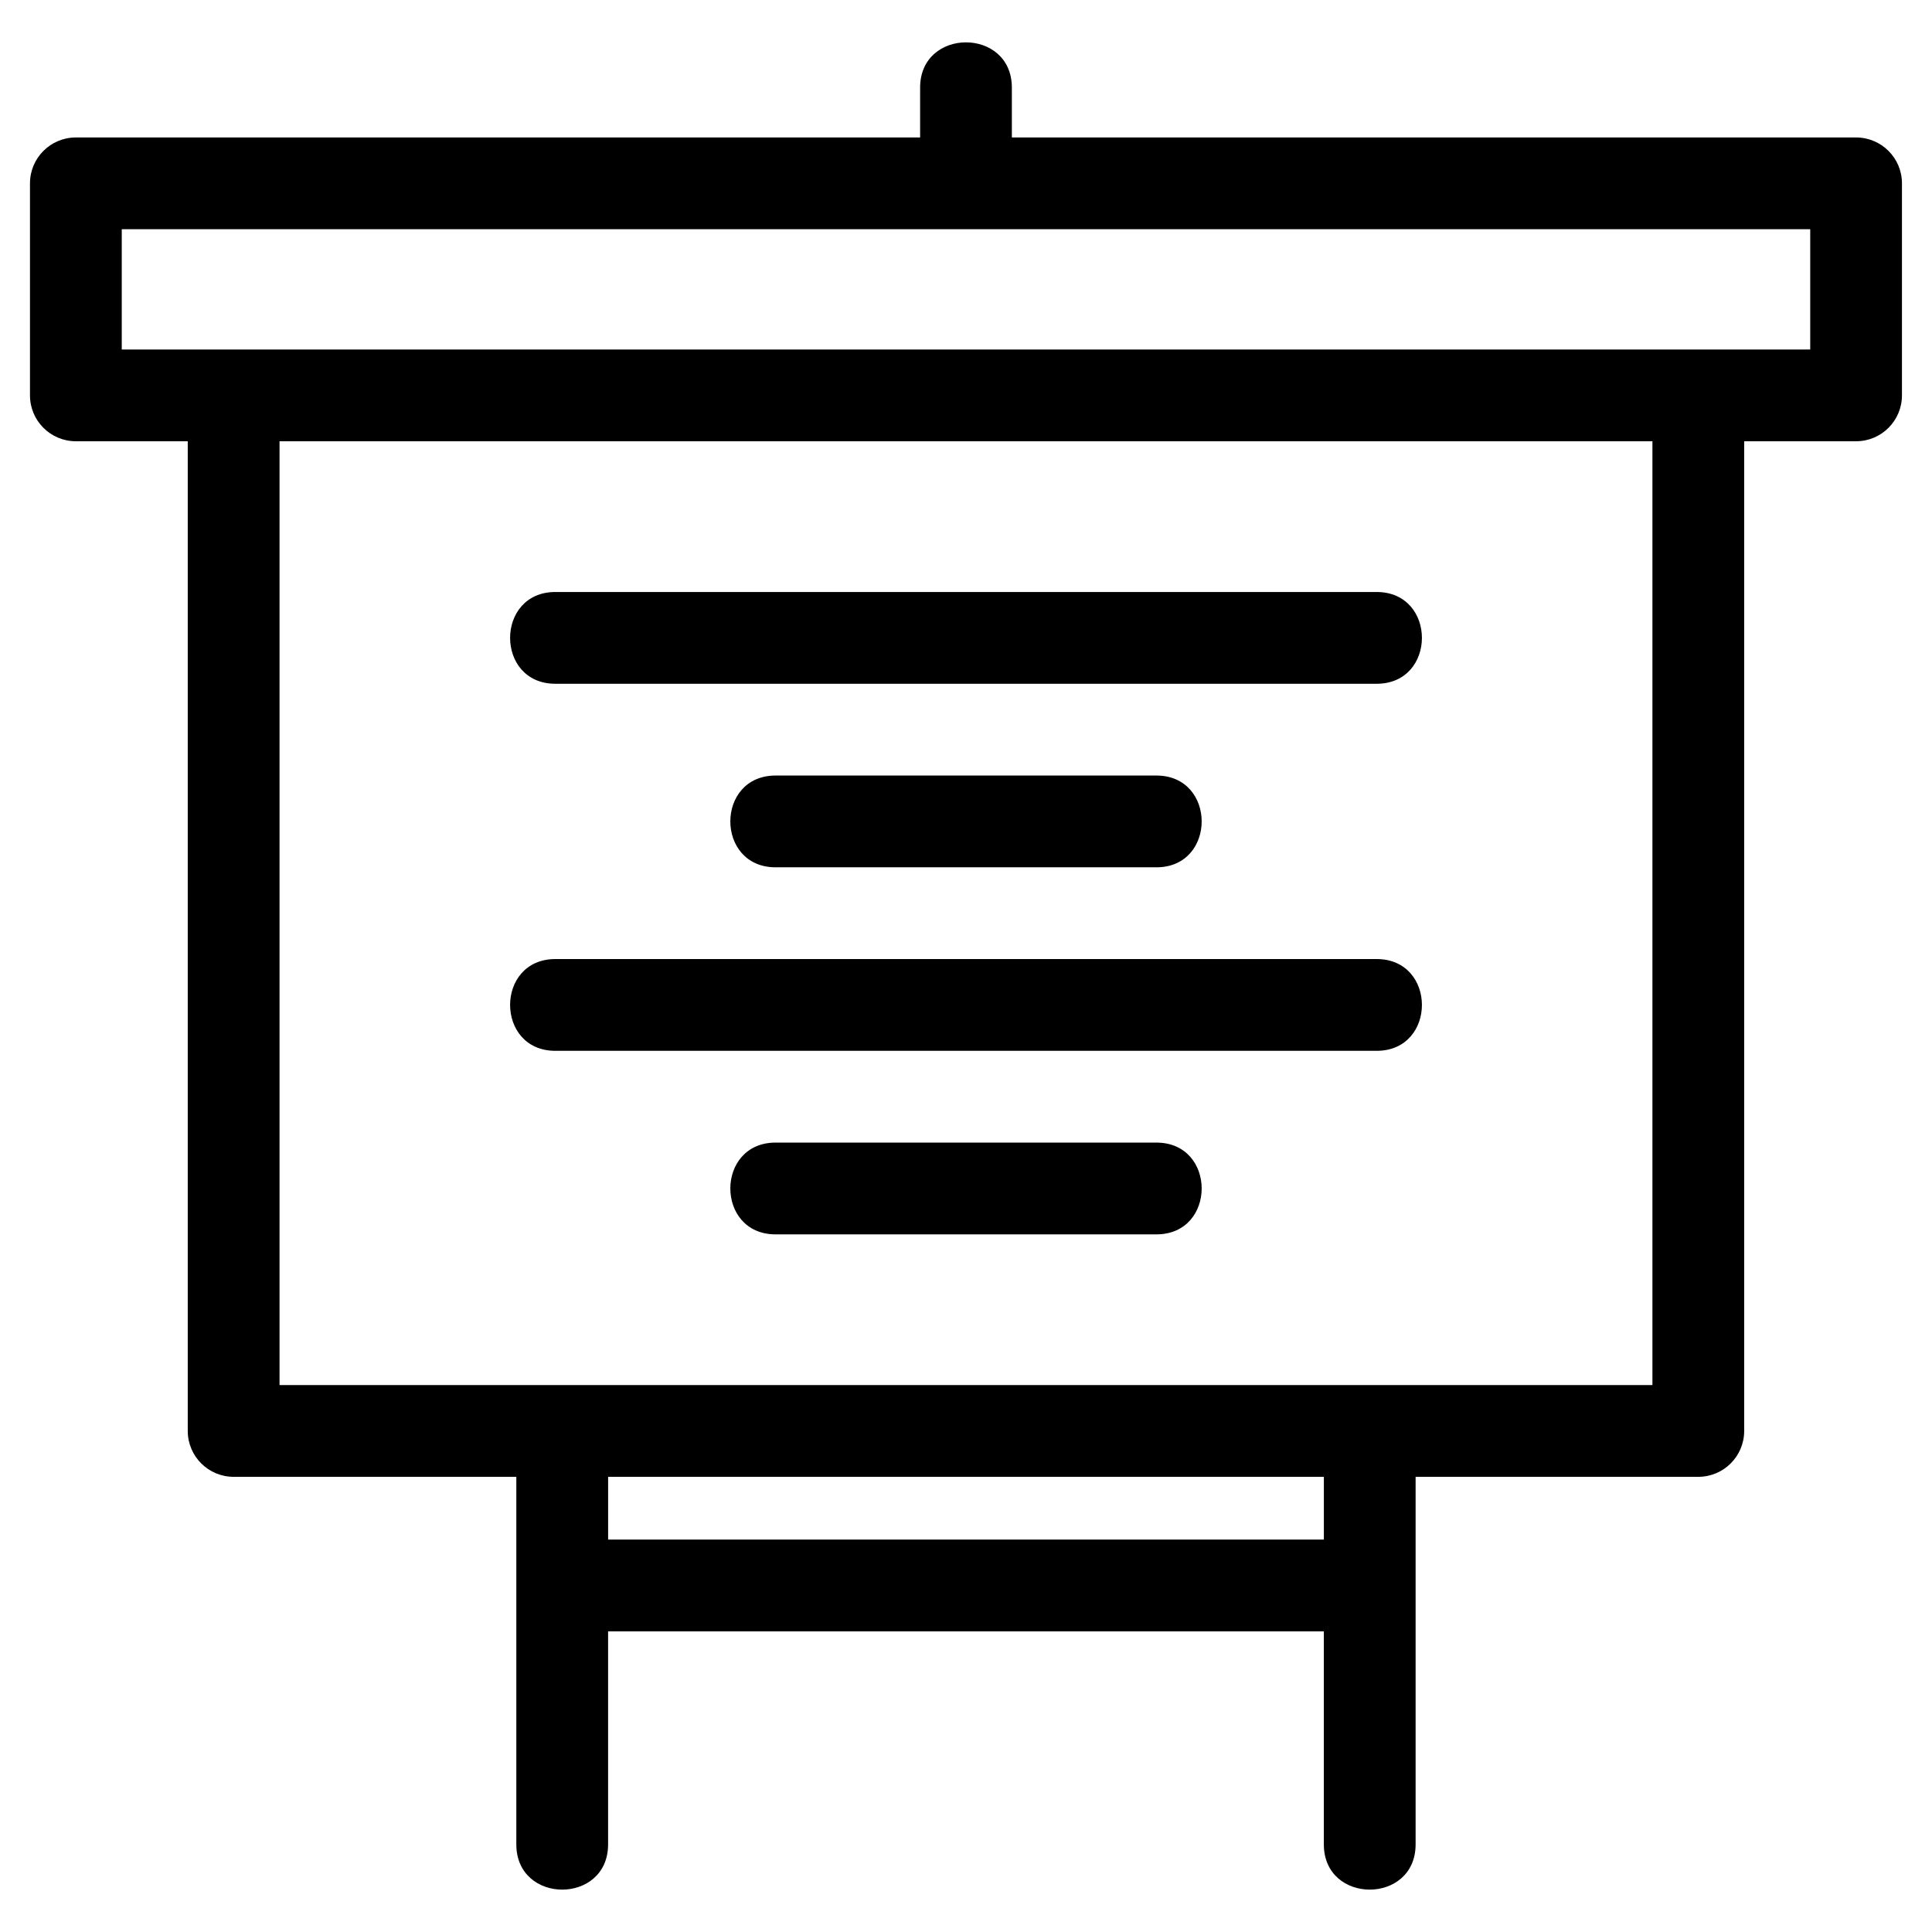
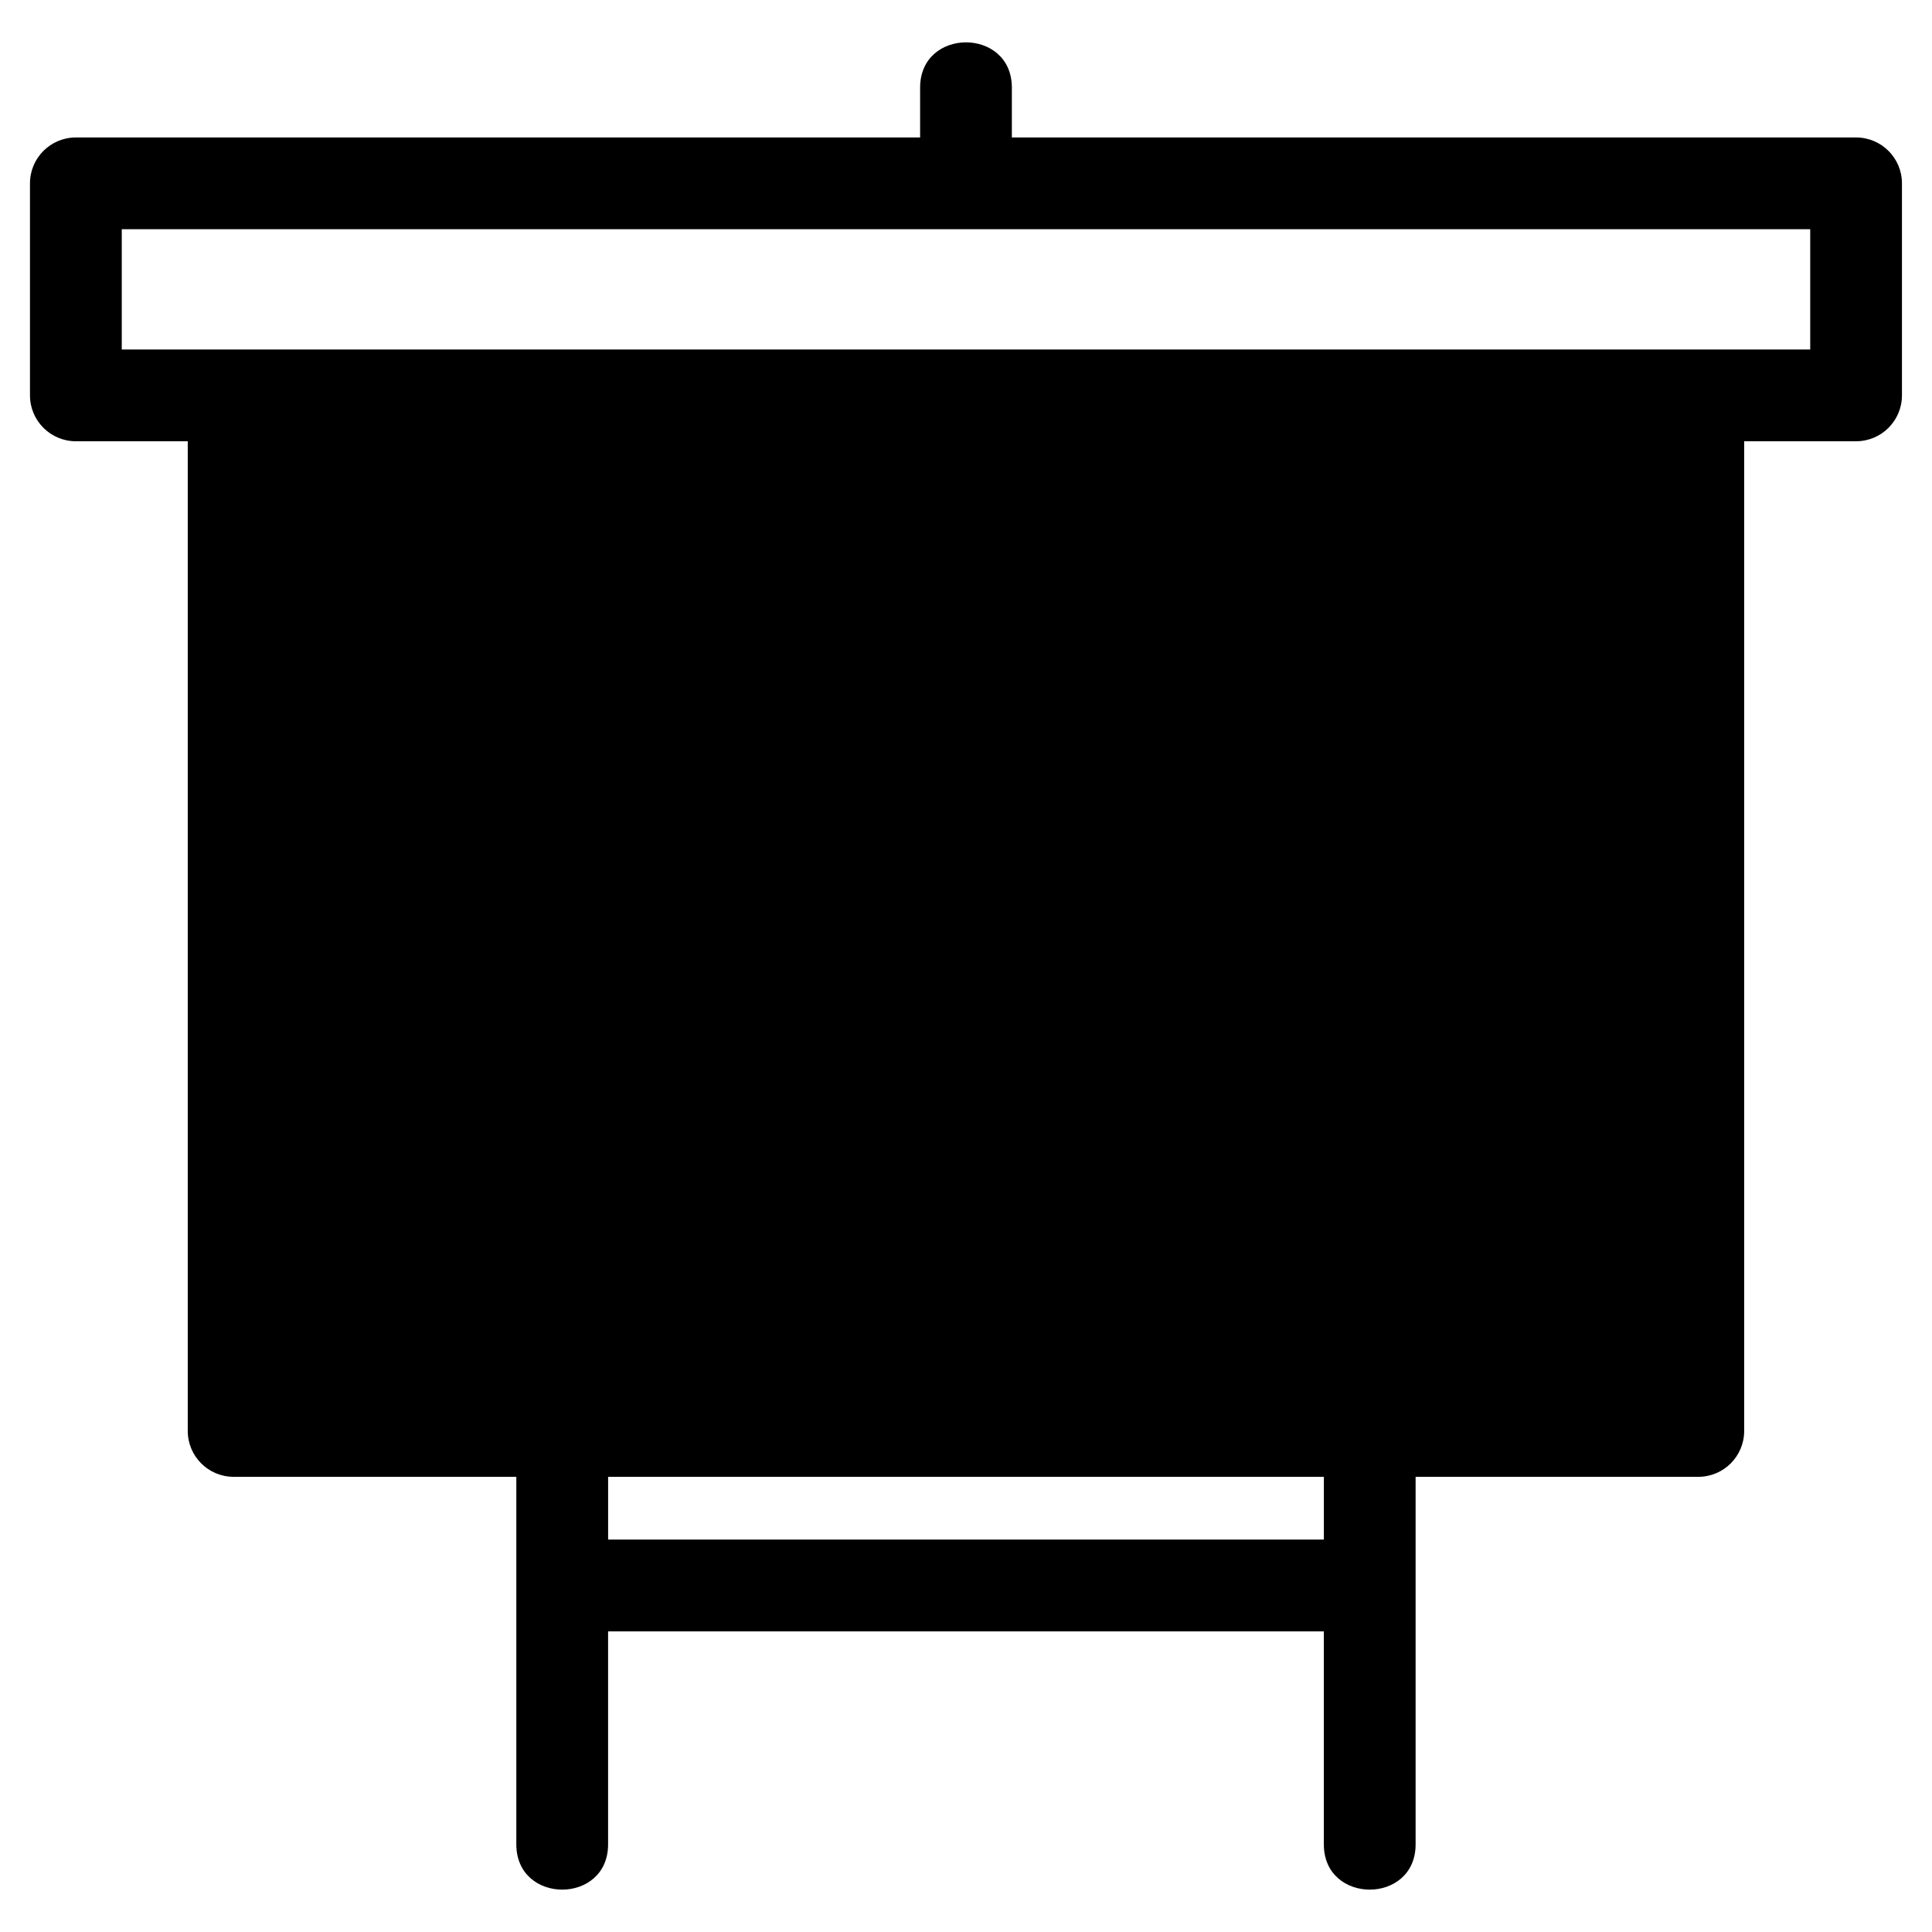
<svg xmlns="http://www.w3.org/2000/svg" fill="#000000" width="800px" height="800px" version="1.1" viewBox="144 144 512 512">
-   <path d="m164.11 180.43h223.73v-13.215c0-15.988 24.312-15.988 24.312 0v13.215h223.73c6.711 0 12.156 5.445 12.156 12.156v56.195c0 6.711-5.445 12.156-12.156 12.156h-29.656v262.28c0 6.711-5.445 12.156-12.156 12.156h-74.918v97.406c0 15.988-24.32 15.988-24.32 0v-56.453h-189.68v56.453c0 15.988-24.32 15.988-24.32 0v-97.406h-74.918c-6.711 0-12.156-5.445-12.156-12.156v-262.28h-29.656c-6.711 0-12.156-5.445-12.156-12.156v-56.195c0-6.711 5.445-12.156 12.156-12.156zm185.43 290.69c-15.996 0-15.996-24.32 0-24.32h100.92c15.996 0 15.996 24.32 0 24.32zm-58.363-48.641c-15.996 0-15.996-24.32 0-24.32h217.65c15.996 0 15.996 24.32 0 24.32zm58.363-48.633c-15.996 0-15.996-24.32 0-24.32h100.92c15.996 0 15.996 24.32 0 24.32zm-58.363-48.641c-15.996 0-15.996-24.32 0-24.32h217.65c15.996 0 15.996 24.32 0 24.32zm203.66 226.8v-16.633h-189.68v16.633zm87.074-291.07h-363.83v250.12h363.83zm41.816-56.191h-447.46v31.879h447.46z" />
+   <path d="m164.11 180.43h223.73v-13.215c0-15.988 24.312-15.988 24.312 0v13.215h223.73c6.711 0 12.156 5.445 12.156 12.156v56.195c0 6.711-5.445 12.156-12.156 12.156h-29.656v262.28c0 6.711-5.445 12.156-12.156 12.156h-74.918v97.406c0 15.988-24.32 15.988-24.32 0v-56.453h-189.68v56.453c0 15.988-24.32 15.988-24.32 0v-97.406h-74.918c-6.711 0-12.156-5.445-12.156-12.156v-262.28h-29.656c-6.711 0-12.156-5.445-12.156-12.156v-56.195c0-6.711 5.445-12.156 12.156-12.156zm185.43 290.69c-15.996 0-15.996-24.32 0-24.32h100.92c15.996 0 15.996 24.32 0 24.32zm-58.363-48.641c-15.996 0-15.996-24.32 0-24.32h217.65c15.996 0 15.996 24.32 0 24.32zm58.363-48.633c-15.996 0-15.996-24.32 0-24.32h100.92c15.996 0 15.996 24.32 0 24.32zm-58.363-48.641c-15.996 0-15.996-24.32 0-24.32h217.65c15.996 0 15.996 24.32 0 24.32zm203.66 226.8v-16.633h-189.68v16.633zm87.074-291.07h-363.83h363.83zm41.816-56.191h-447.46v31.879h447.46z" />
</svg>